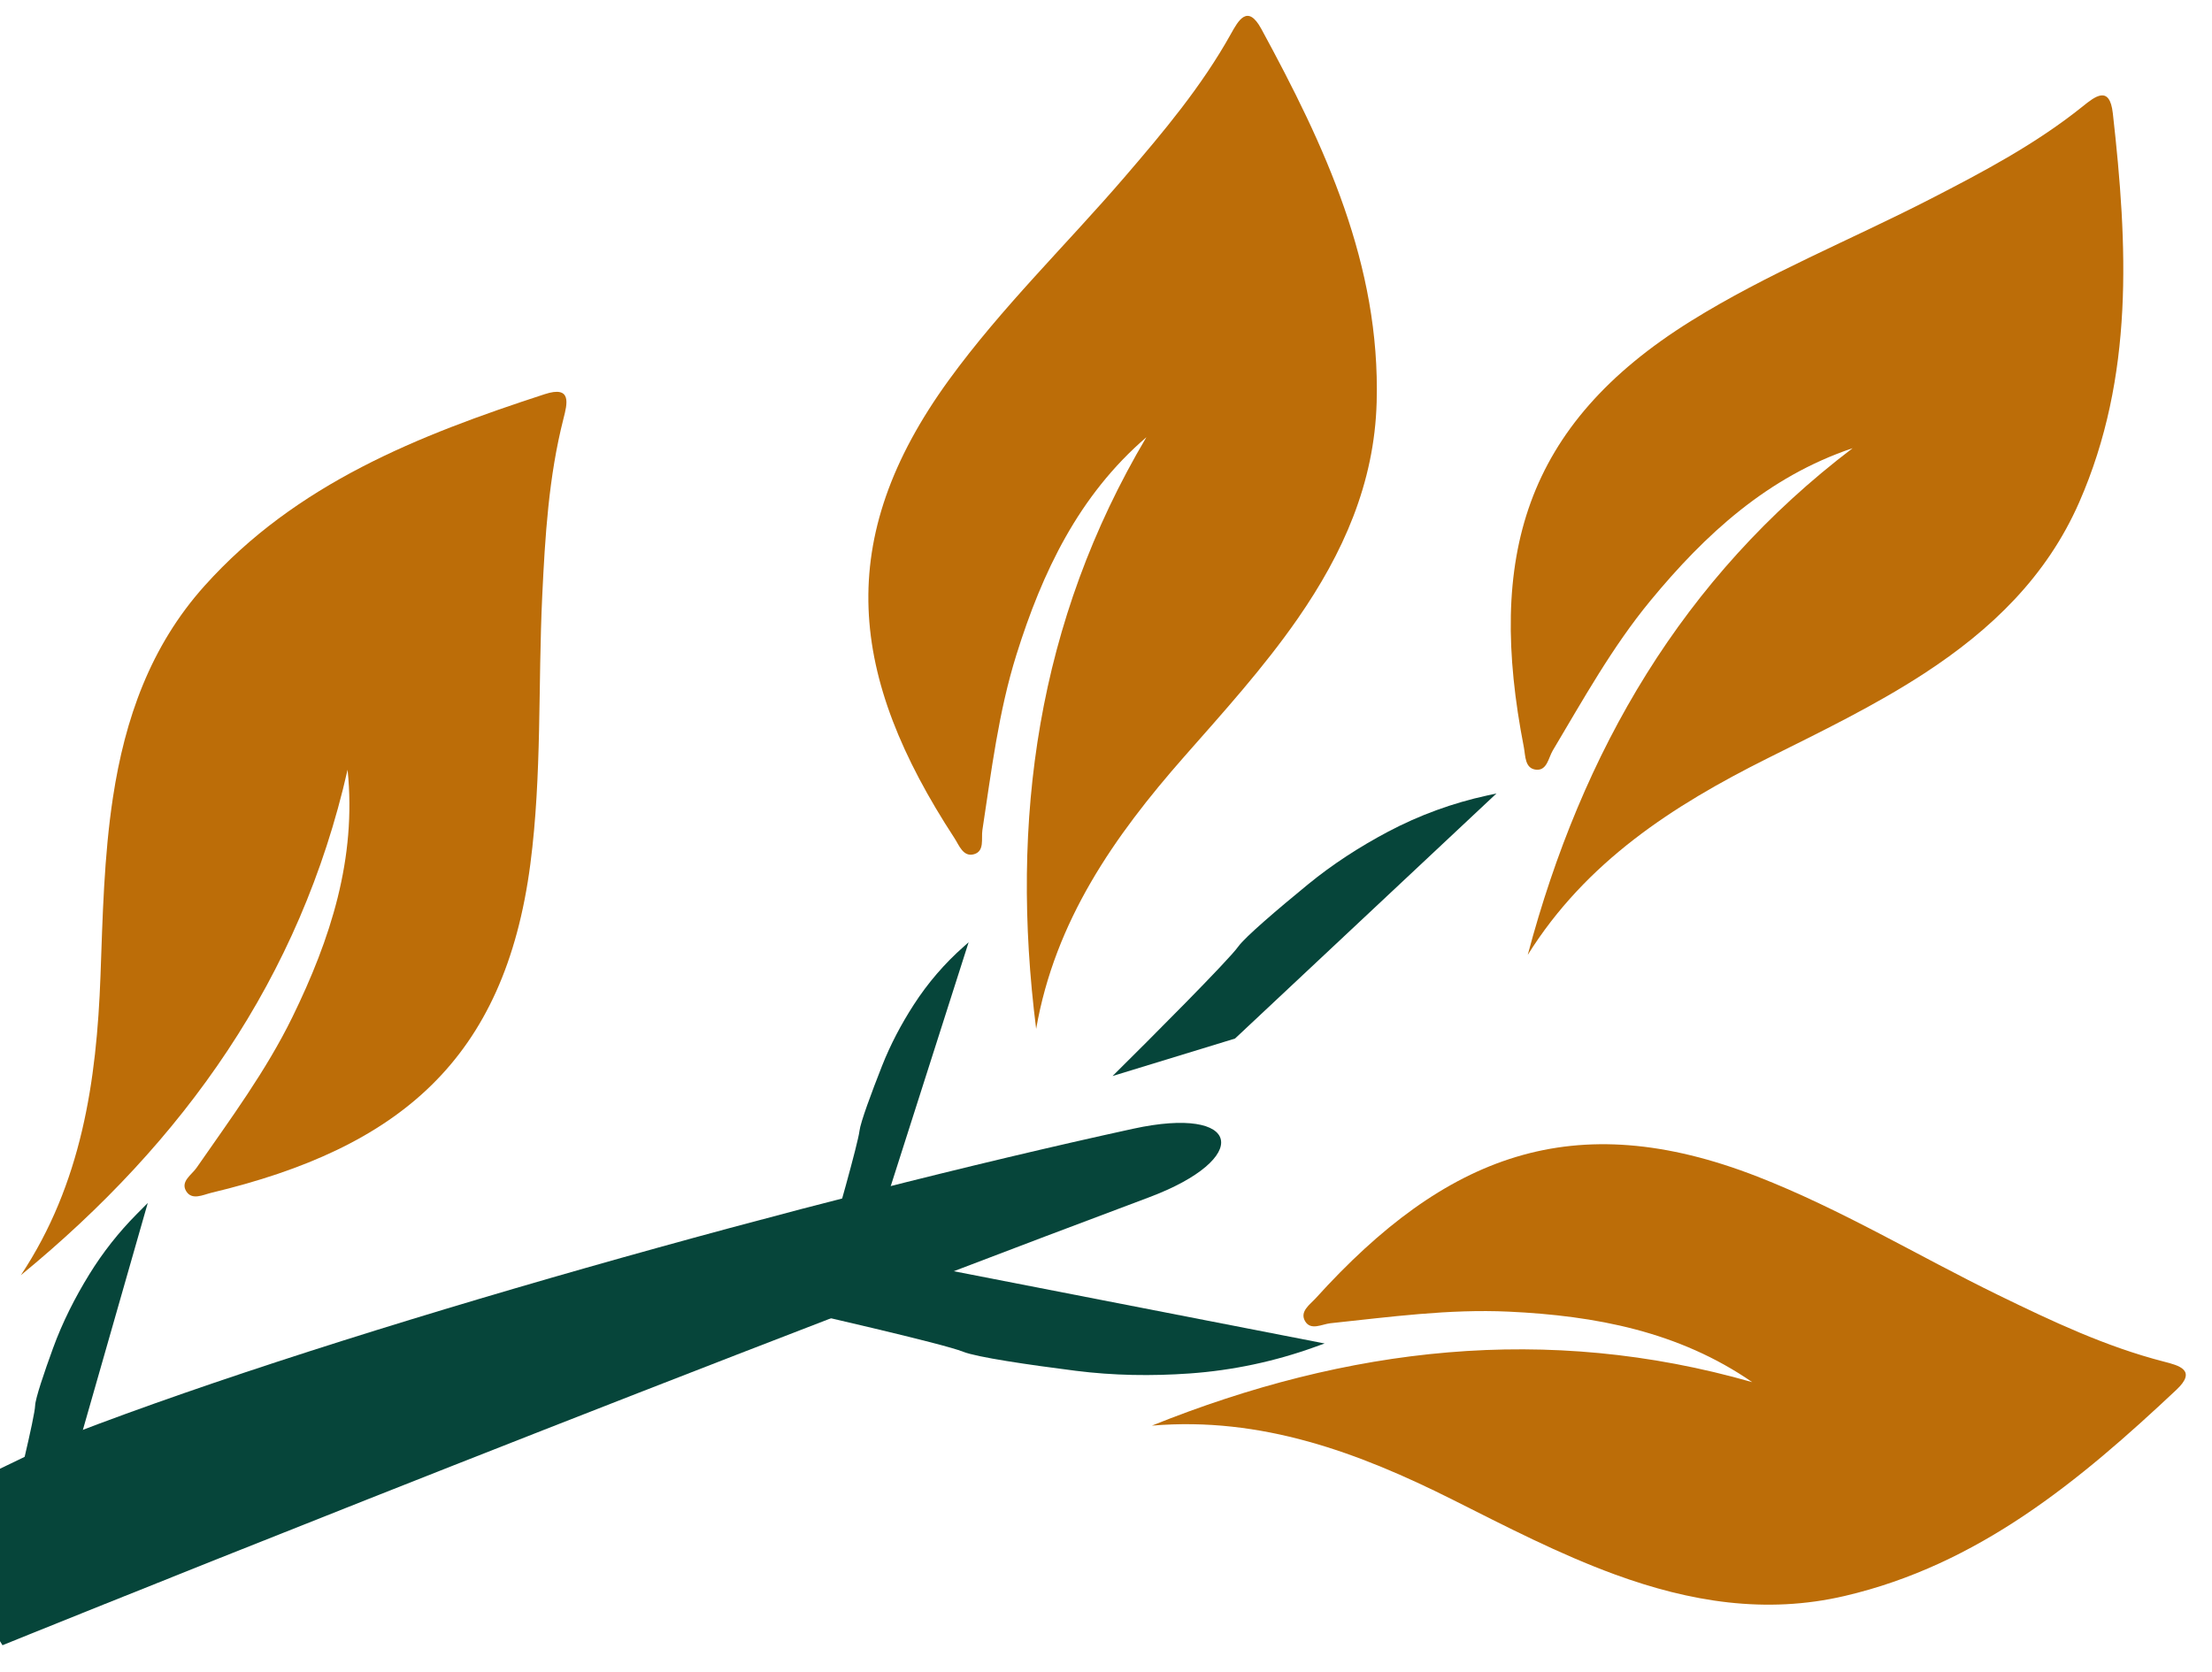
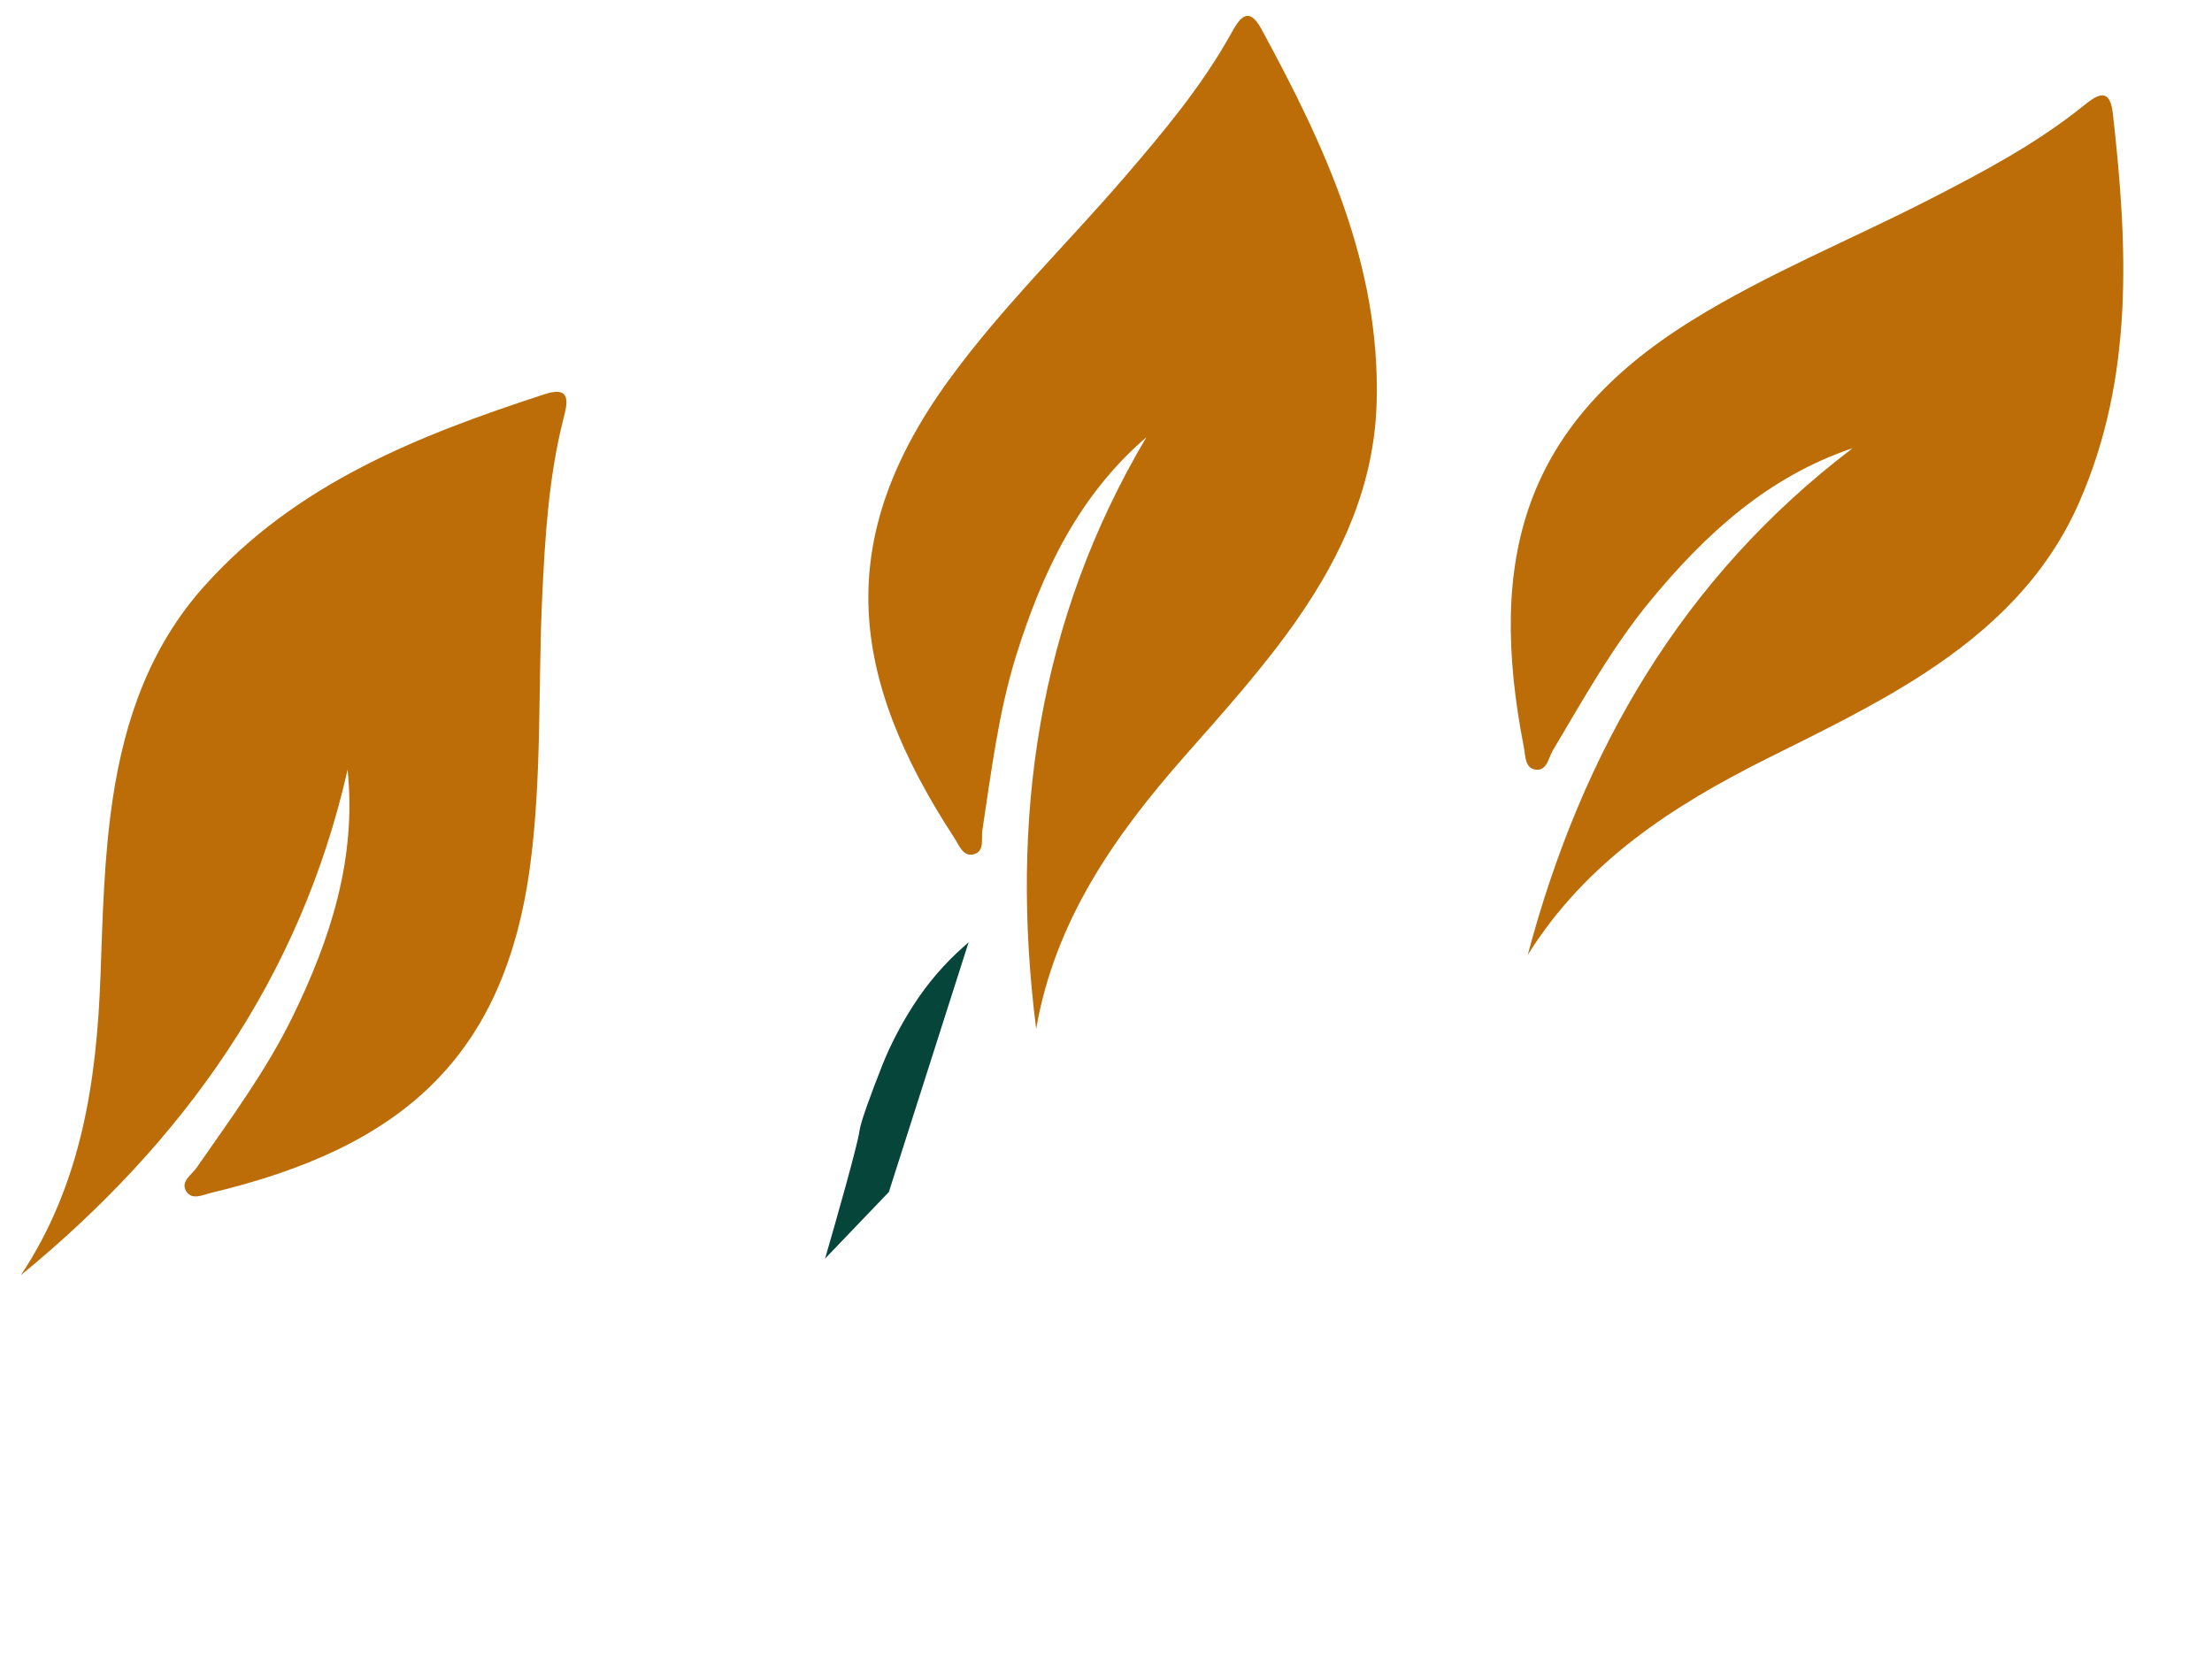
<svg xmlns="http://www.w3.org/2000/svg" width="205" height="155" viewBox="0 0 205 155" fill="none">
  <g clip-path="url(#clip0_1204_344)">
-     <path d="M106.753 132.143C124.871 124.858 143.34 122.663 162.392 128.114C155.574 123.41 147.848 121.955 139.83 121.578C134.282 121.318 128.794 122.073 123.304 122.652C122.519 122.736 121.483 123.359 120.954 122.468C120.419 121.564 121.408 120.918 121.94 120.331C133.946 107.07 145.831 102.419 162.874 109.061C170.624 112.082 177.738 116.402 185.189 120.039C190.166 122.465 195.15 124.823 200.545 126.211C201.914 126.564 203.652 126.993 201.696 128.827C192.73 137.253 183.367 145.039 170.952 147.933C163.629 149.641 156.609 148.476 149.687 145.948C144.481 144.045 139.57 141.49 134.629 139.01C125.877 134.62 116.895 131.292 106.762 132.142L106.753 132.143Z" fill="#BC6D08" />
    <path d="M141.586 88.508C146.608 69.637 155.914 53.534 171.693 41.544C163.842 44.185 158.048 49.5 152.942 55.694C149.411 59.981 146.728 64.827 143.902 69.57C143.499 70.249 143.377 71.452 142.347 71.342C141.303 71.228 141.378 70.05 141.227 69.272C137.801 51.714 141.197 39.412 156.726 29.745C163.787 25.349 171.508 22.241 178.883 18.453C183.808 15.922 188.682 13.344 193.025 9.855C194.128 8.971 195.512 7.836 195.809 10.501C197.184 22.728 197.81 34.89 192.69 46.564C189.67 53.451 184.532 58.374 178.361 62.401C173.718 65.429 168.73 67.831 163.785 70.302C155.026 74.679 146.981 79.878 141.591 88.501L141.586 88.508Z" fill="#BC6D08" />
    <path d="M96.027 95.369C93.576 75.995 96.136 57.574 106.242 40.527C99.962 45.928 96.595 53.033 94.196 60.694C92.538 65.994 91.876 71.494 91.043 76.951C90.926 77.732 91.266 78.893 90.27 79.178C89.26 79.466 88.886 78.346 88.453 77.683C78.67 62.705 77.186 50.03 87.934 35.228C92.822 28.498 98.804 22.713 104.212 16.427C107.822 12.229 111.367 8.006 114.078 3.139C114.766 1.904 115.622 0.332 116.9 2.689C122.776 13.499 127.933 24.531 127.584 37.274C127.378 44.791 124.471 51.286 120.27 57.339C117.108 61.892 113.391 65.995 109.739 70.145C103.273 77.498 97.776 85.342 96.028 95.36L96.027 95.369Z" fill="#BC6D08" />
    <path d="M1.935 118.198C17.032 105.812 27.835 90.672 32.213 71.345C33.061 79.585 30.623 87.059 27.099 94.272C24.66 99.261 21.36 103.711 18.214 108.247C17.763 108.895 16.718 109.504 17.245 110.396C17.781 111.299 18.823 110.743 19.593 110.559C36.993 106.405 46.784 98.219 49.152 80.081C50.228 71.833 49.86 63.519 50.252 55.236C50.517 49.706 50.845 44.202 52.221 38.803C52.57 37.434 53.029 35.703 50.481 36.537C38.782 40.349 27.453 44.817 18.948 54.312C13.93 59.913 11.577 66.629 10.468 73.913C9.634 79.393 9.514 84.928 9.313 90.453C8.956 100.238 7.556 109.713 1.94 118.191L1.935 118.198Z" fill="#BC6D08" />
-     <path d="M106.465 110.99C55.433 130.118 0.231 152.499 0.231 152.499C-5.2 143.752 -2.541 147.869 -7.5 139.754L6.718 132.9C32.111 123.133 75.559 111.053 105.01 104.626C115.093 102.425 116.129 107.368 106.465 110.99Z" fill="#06453A" />
-     <path d="M122.76 124.528L83.193 116.818L69.507 120.493C75.336 121.787 87.445 124.56 89.259 125.294C90.502 125.798 95.319 126.505 99.667 127.057C103.183 127.504 106.735 127.559 110.27 127.307C114.234 127.024 118.14 126.196 121.878 124.846L122.76 124.528Z" fill="#06453A" />
    <path d="M89.769 87.339L82.376 110.489L76.466 116.658C77.471 113.202 79.516 105.997 79.653 104.826C79.747 104.022 80.77 101.271 81.738 98.813C82.521 96.825 83.522 94.931 84.68 93.136C85.978 91.122 87.548 89.297 89.346 87.713L89.769 87.339Z" fill="#06453A" />
-     <path d="M138.688 73.547L114.456 96.265L103.109 99.737C106.604 96.28 113.827 89.042 114.759 87.737C115.394 86.848 118.417 84.27 121.203 81.988C123.504 80.104 126.007 78.486 128.634 77.094C131.533 75.56 134.628 74.429 137.833 73.733L138.688 73.547Z" fill="#06453A" />
-     <path d="M13.695 111.504L7.249 134.048L0.687 141.586C1.529 138.259 3.22 131.342 3.255 130.293C3.277 129.631 4.078 127.261 4.914 124.966C5.788 122.568 6.942 120.284 8.282 118.111C9.529 116.089 11.004 114.216 12.678 112.529L13.695 111.504Z" fill="#06453A" />
  </g>
  <defs>
    <clipPath id="clip0_1204_344">
      <rect width="205" height="155" fill="white" />
    </clipPath>
  </defs>
</svg>